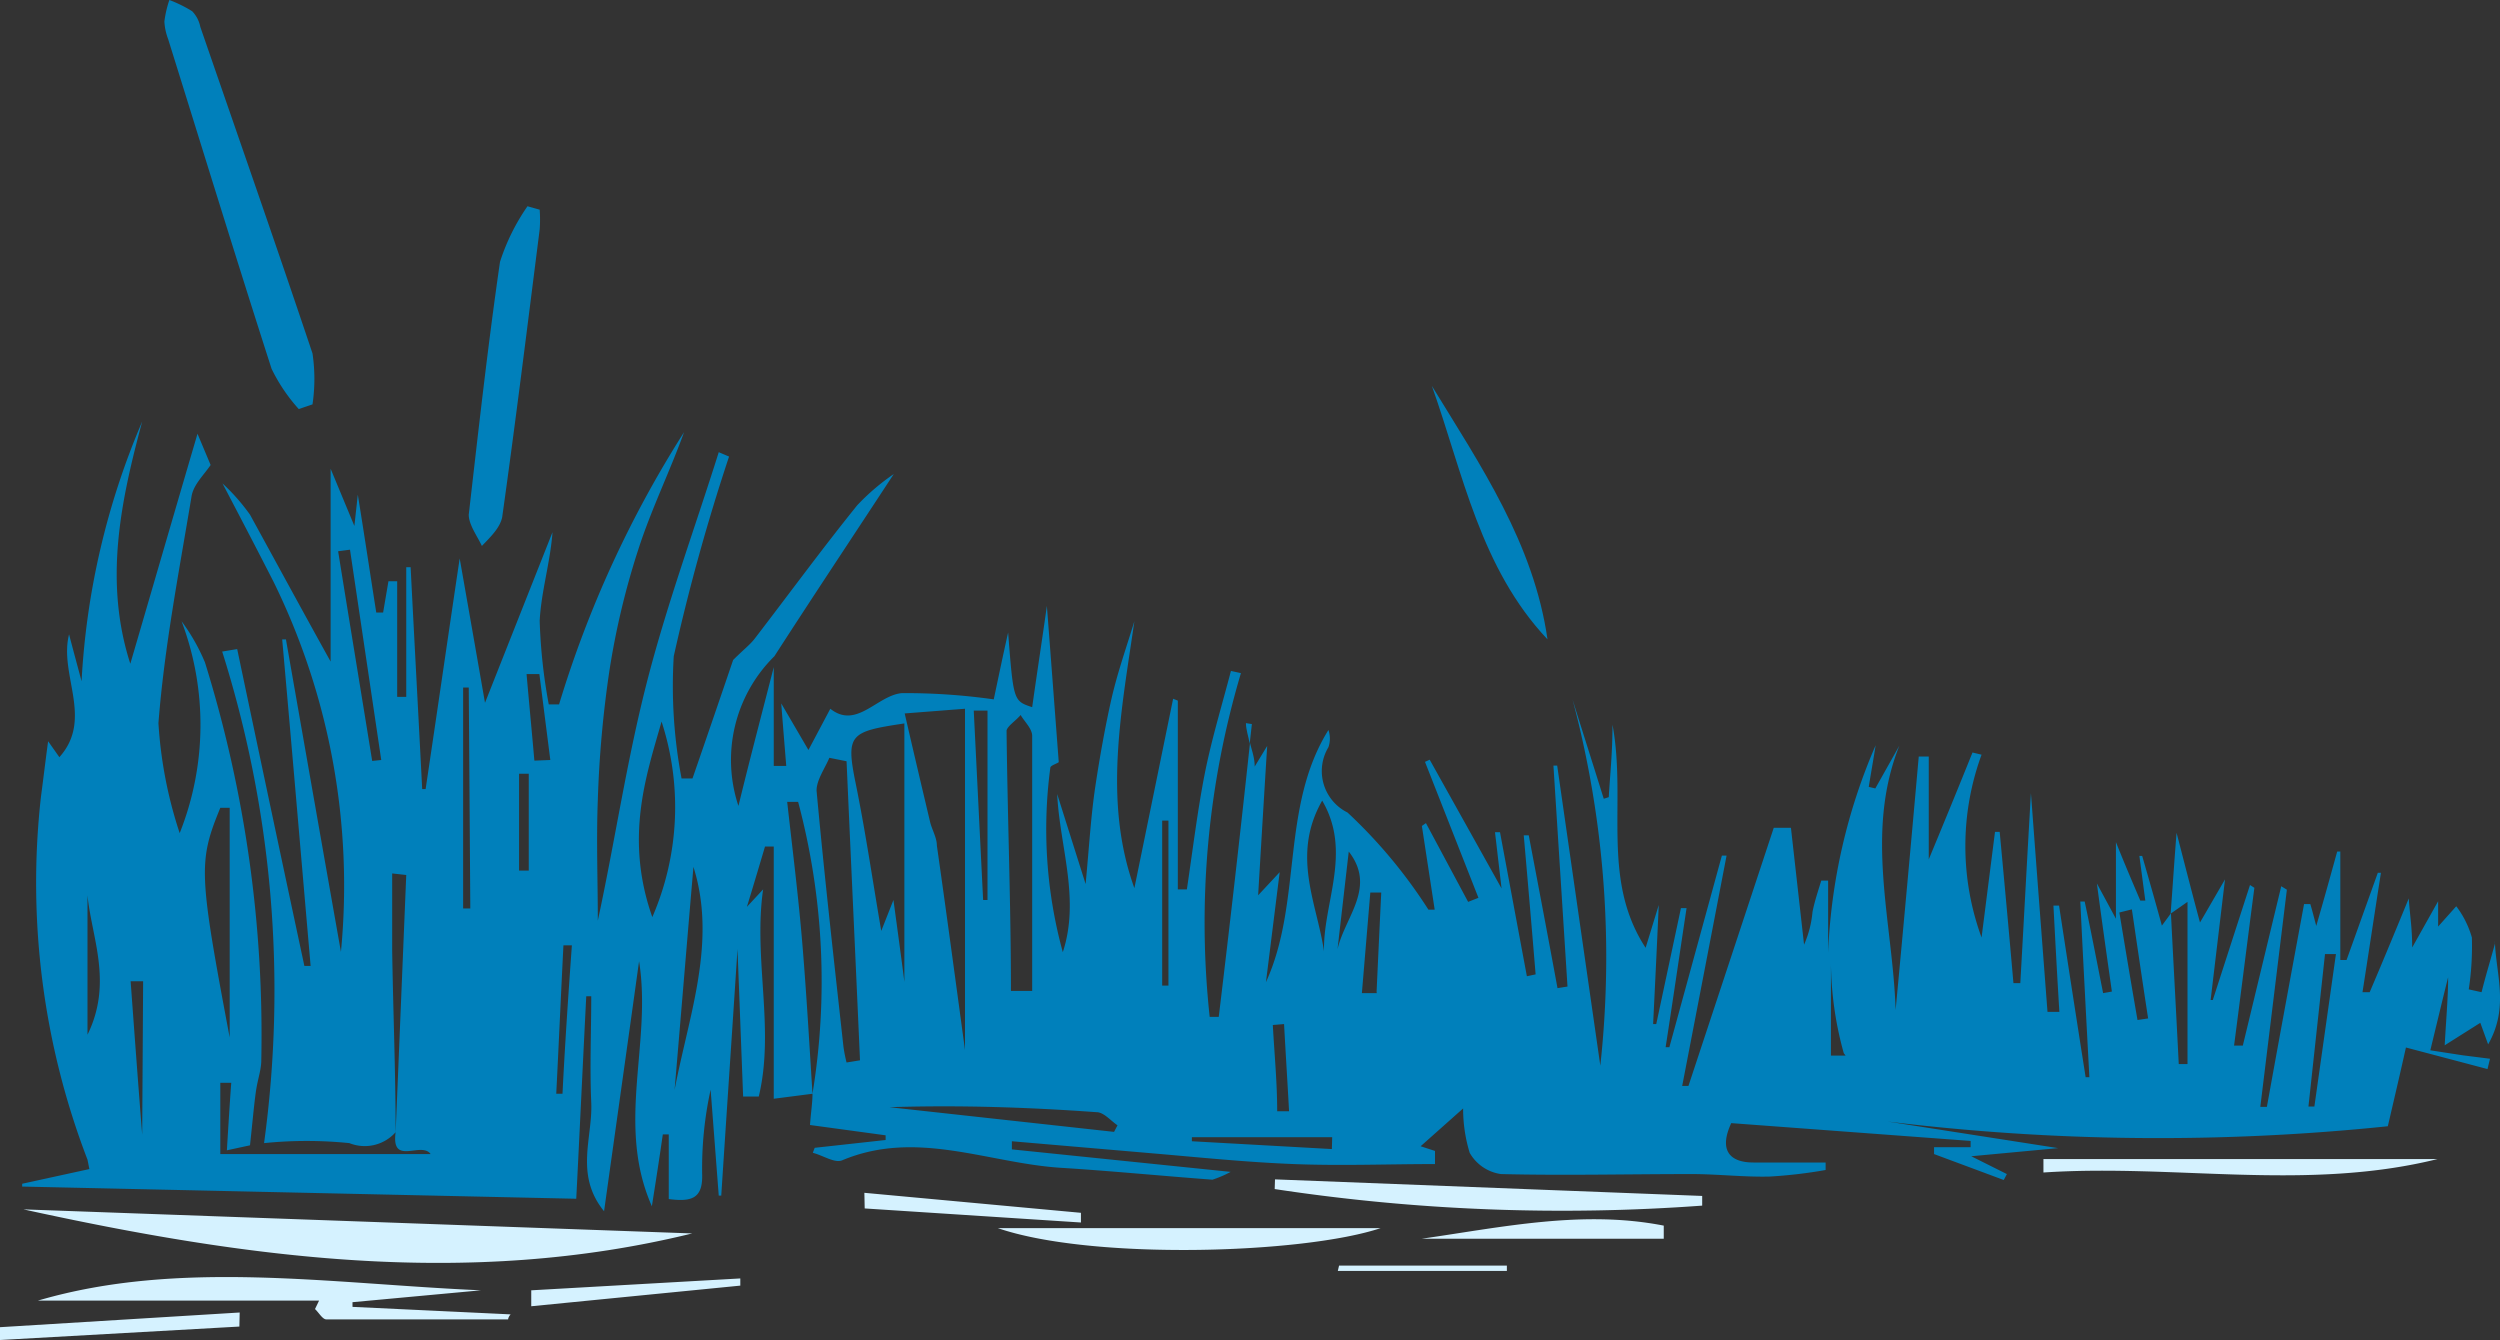
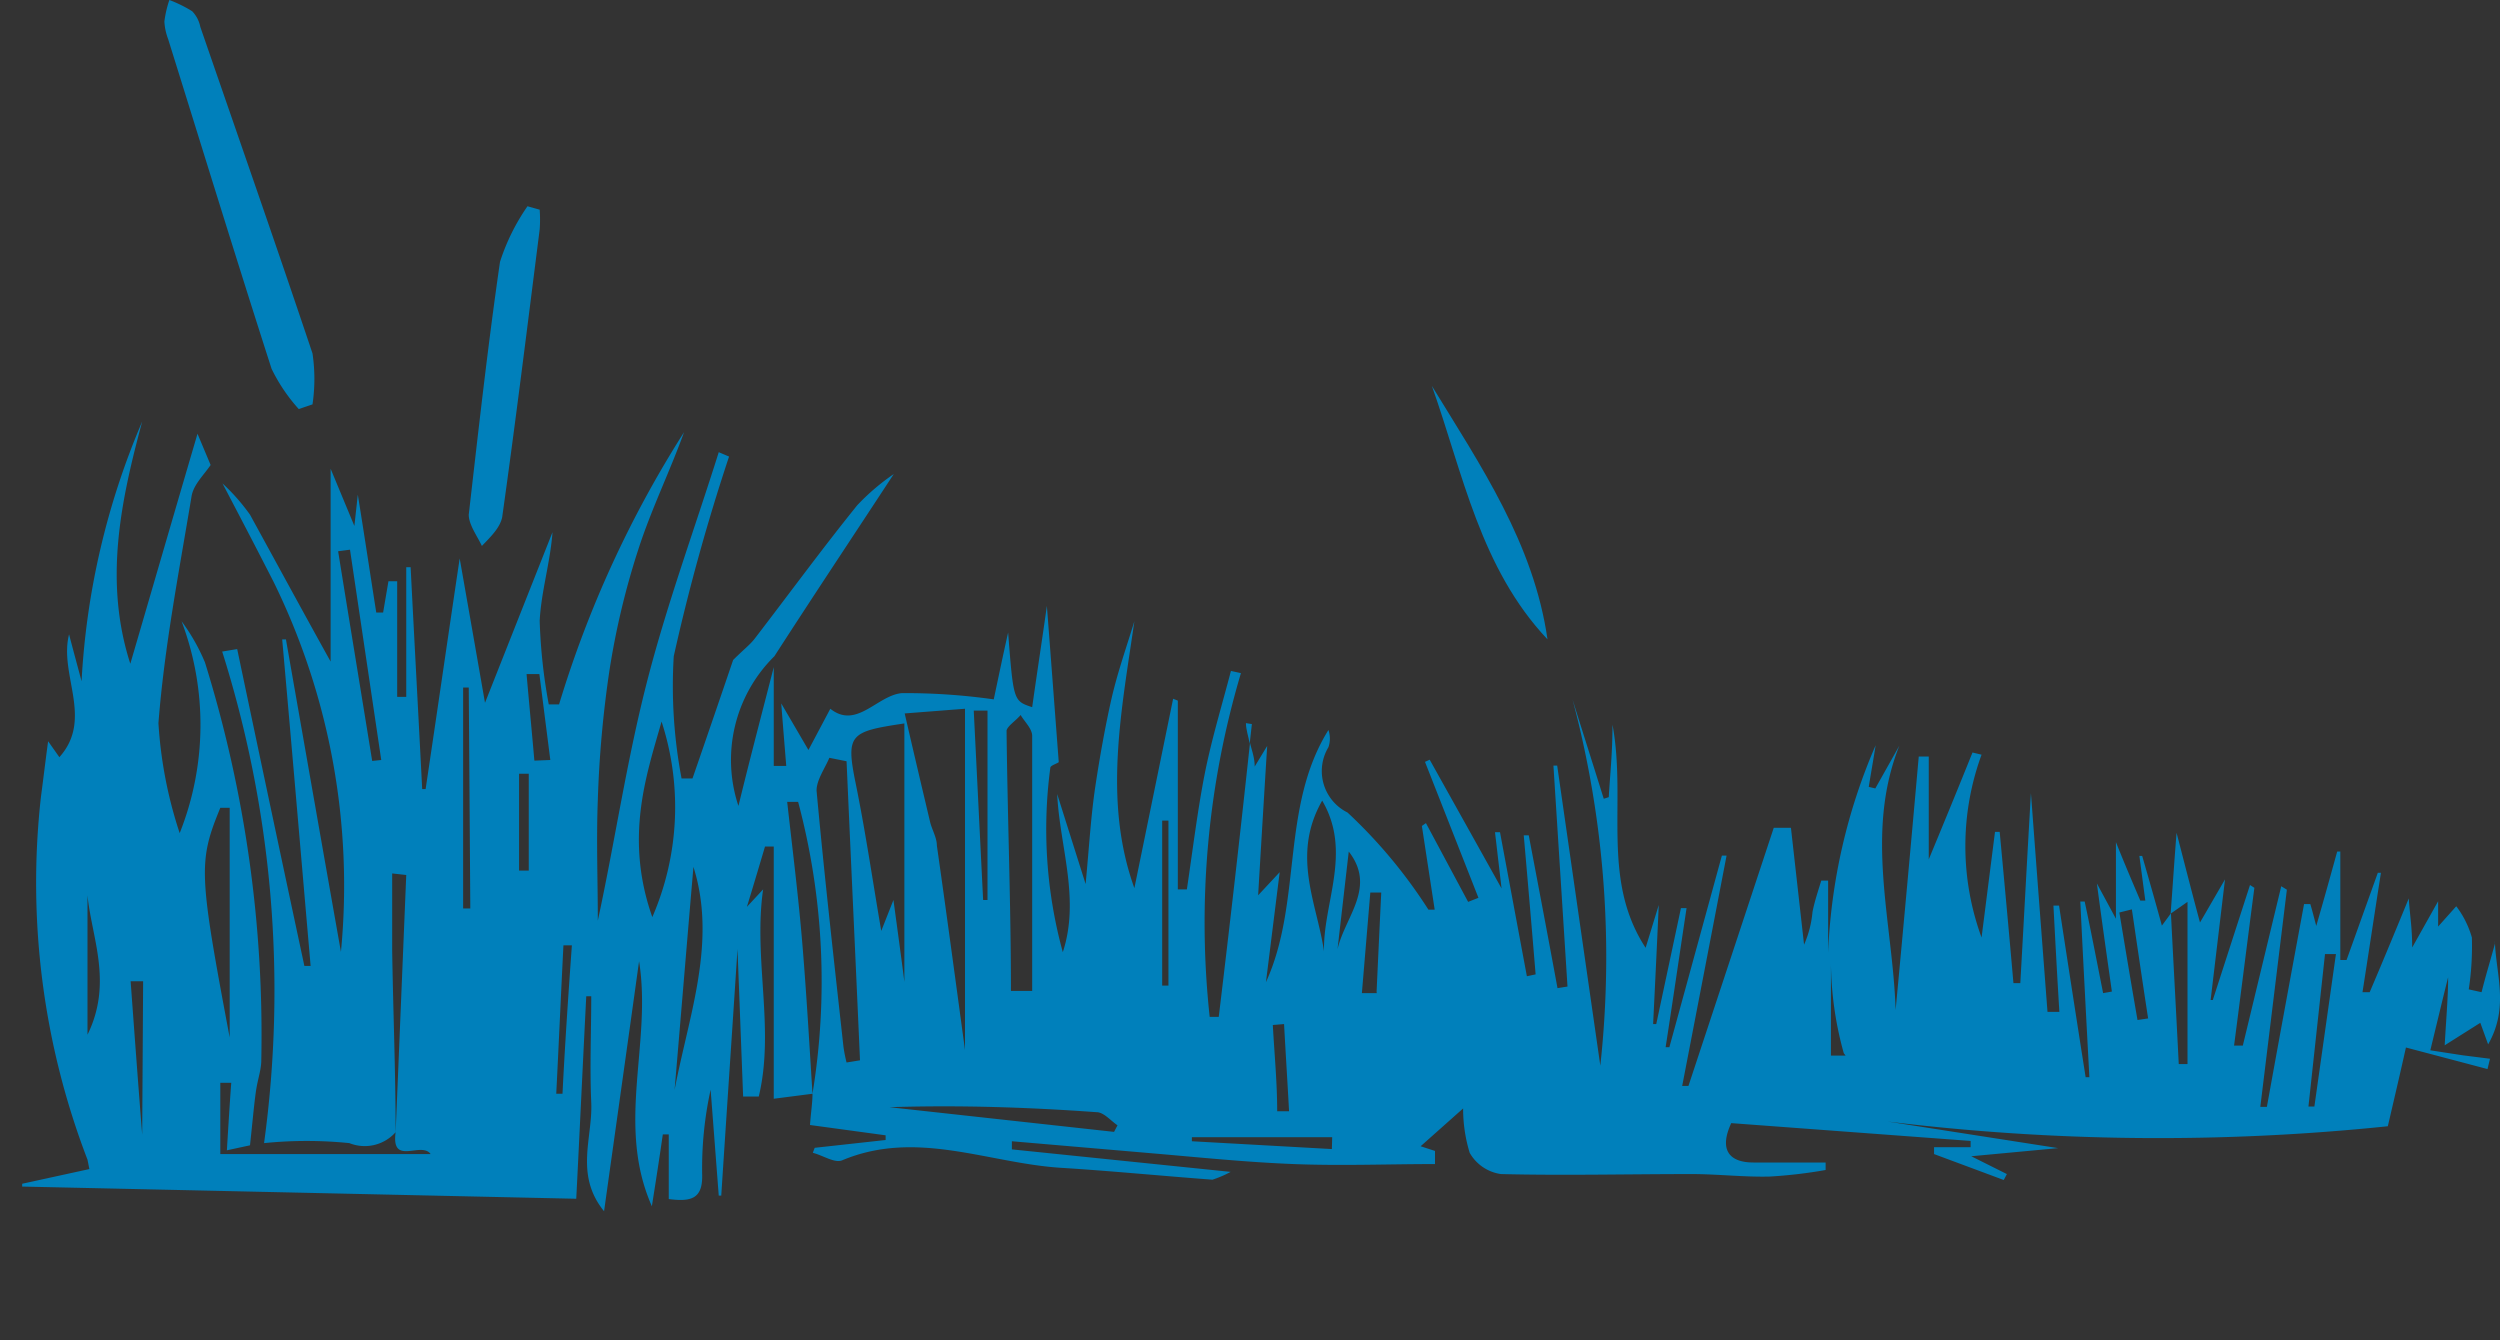
<svg xmlns="http://www.w3.org/2000/svg" id="ab811df7-756f-4f6f-8596-d2bd529082a6" data-name="Calque 1" viewBox="0 0 80 42.88">
  <rect x="0" y="0" width="80" height="42.88" fill="#333333" stroke="none" />
  <defs>
    <style>.a201fdc9-cfdd-4271-ae05-68a0ae2c1317{fill:#d5f2ff;}.be844430-799c-4c6f-b20d-6c12ada038f0{fill:#0080bb;}</style>
  </defs>
-   <path class="a201fdc9-cfdd-4271-ae05-68a0ae2c1317" d="M.75,38.7l21.4.77C14.94,41.24,7.83,40.25.75,38.7Zm9.33,3.19c.12.11.24.33.36.33,1.94,0,3.88,0,5.82,0,0,0,0-.07.08-.16l-5.06-.24v-.15l4.11-.38c-4.82-.21-9.65-1-14.18.33h9Zm30.71-3.84a61.37,61.37,0,0,0,13.68.53v-.31L40.8,37.74Zm3.39,1.25H31.93C34.92,40.33,41.69,40.13,44.18,39.3ZM78,37.09H65.39v.43C69.6,37.24,73.81,38.13,78,37.09ZM53.24,39.22c-2.6-.51-5.17.05-7.75.42h7.75ZM7.67,42,0,42.47l0,.41,7.66-.43Zm20-3.33,6.92.45,0-.31-6.93-.64ZM17,41.8l6.69-.66v-.23L17,41.29Zm25.81-1.13h5.41V40.5H42.85Z" />
  <path class="be844430-799c-4c6f-b20d-6c12ada038f0" d="M8.69,11.8a5.52,5.52,0,0,0,.87,1.29l.44-.15a5.54,5.54,0,0,0,0-1.63C8.83,7.82,7.61,4.34,6.41.86a1,1,0,0,0-.26-.5A4.13,4.13,0,0,0,5.42,0a3.44,3.44,0,0,0-.16.69,1.87,1.87,0,0,0,.12.56C6.48,4.77,7.56,8.29,8.69,11.8Z" />
  <path class="be844430-799c-4c6f-b20d-6c12ada038f0" d="M16.07,16.55c.43-3.06.81-6.14,1.2-9.21a4.42,4.42,0,0,0,0-.63l-.39-.11A6.7,6.7,0,0,0,16,8.38c-.39,2.69-.69,5.39-1,8.09,0,.32.27.68.42,1C15.7,17.18,16,16.89,16.07,16.55Z" />
  <path class="be844430-799c-4c6f-b20d-6c12ada038f0" d="M45.82,12.35c1,2.82,1.55,5.83,3.7,8.11C49.08,17.39,47.38,14.9,45.82,12.35Z" />
  <path class="be844430-799c-4c6f-b20d-6c12ada038f0" d="M77.77,33.61c.2-.82.38-1.58.57-2.34,0,.64-.06,1.28-.11,2.18l1.14-.72.25.69c.67-1.17.26-2.22.22-3.23-.14.52-.29,1-.43,1.56L79,31.66A9.14,9.14,0,0,0,79.1,30a3,3,0,0,0-.5-1l-.58.65c0-.3,0-.52,0-.81l-.83,1.48c0-.62-.07-1-.11-1.57-.48,1.17-.87,2.11-1.25,3l-.23,0c.2-1.28.39-2.55.59-3.82l-.1,0-1,2.79-.2,0V27.25l-.1,0c-.21.76-.42,1.52-.67,2.38-.08-.3-.13-.5-.19-.7h-.2c-.4,2.16-.8,4.33-1.19,6.49l-.21,0,.85-6.95L73,28.36l-1.23,5.1-.28,0c.22-1.68.43-3.37.65-5.05L72,28.32,70.81,32h-.07l.46-3.86-.8,1.38c-.27-1-.48-1.83-.75-2.87-.08,1-.13,1.8-.19,2.59h0l-.28.38c-.21-.77-.42-1.5-.63-2.23l-.09,0,.19,1.43-.16,0c-.22-.52-.43-1-.78-1.87V29.4l-.61-1.13c.16,1.21.32,2.33.48,3.46l-.28.05c-.2-1-.39-2-.59-2.93l-.14,0c.09,1.87.19,3.75.29,5.62l-.12,0q-.43-2.74-.85-5.49l-.18,0c.06,1.14.12,2.27.19,3.4l-.38,0c-.17-2.23-.34-4.45-.53-7-.13,2.21-.23,4.14-.34,6.08h-.22c-.14-1.61-.29-3.23-.44-4.84h-.15L63.41,30a8.51,8.51,0,0,1,0-5.85l-.29-.07c-.45,1.12-.91,2.24-1.4,3.42V24.21l-.32,0q-.36,4.06-.74,8.11c-.09-2.81-1-5.65.12-8.46l-.77,1.37-.21-.05c.07-.44.15-.88.22-1.33a18.54,18.54,0,0,0-1.52,6.63V28.18l-.22,0c-.1.33-.21.65-.28,1a3.32,3.32,0,0,1-.27,1.05l-.42-3.74-.55,0-2.73,8.26-.2,0q.71-3.67,1.42-7.37l-.15,0-1.68,6.13-.12,0c.23-1.48.45-3,.67-4.45l-.18,0L53,32.77h-.1c.06-1.23.12-2.45.18-3.81l-.42,1.37c-1.44-2.2-.6-4.65-1.06-7.14,0,.91-.08,1.62-.12,2.32l-.16.05c-.33-1.06-.67-2.12-1-3.18a32,32,0,0,1,.89,11.72L49.83,24.5h-.12l.45,7.07-.32.05c-.3-1.63-.61-3.26-.92-4.89l-.16,0c.13,1.48.26,3,.38,4.45l-.28.06L48,26.63l-.16,0,.21,1.8-2.3-4.12-.15.07,1.71,4.35-.33.13-1.35-2.52-.13.09.41,2.68-.2,0A16.07,16.07,0,0,0,43.12,26a1.48,1.48,0,0,1-.61-2.09.85.85,0,0,0,0-.55c-1.54,2.47-.83,5.51-2,8.07l.44-3.52-.69.74c.11-1.84.2-3.35.29-4.78l-.4.66c0-.29-.1-.54-.15-.76q-.47,4.38-1,8.77l-.29,0a28,28,0,0,1,1-11l-.32-.07c-.29,1.11-.63,2.22-.85,3.35s-.38,2.43-.56,3.64h-.29V22.42l-.15-.06-1.24,6.06c-1-2.78-.42-5.63,0-8.54-.25.82-.54,1.64-.73,2.47s-.38,1.88-.52,2.82-.19,1.83-.31,3.12l-.91-2.88c.08,1.68.74,3.35.18,5.06a14.87,14.87,0,0,1-.4-5.9c0-.07.18-.12.27-.18-.13-1.72-.26-3.44-.38-5-.14,1-.31,2.1-.47,3.24-.6-.2-.6-.2-.77-2.39-.2.89-.33,1.53-.46,2.14a20.09,20.09,0,0,0-2.94-.2c-.79.07-1.45,1.17-2.29.5L25.87,24,25,22.51c.06.79.11,1.38.16,2h-.4V21.35c-.39,1.52-.78,3-1.13,4.44A4.66,4.66,0,0,1,24.78,21c1.29-2,2.59-3.95,3.82-5.83a7.13,7.13,0,0,0-1.17,1c-1.13,1.4-2.19,2.85-3.29,4.28-.15.19-.35.34-.68.67-.36,1.06-.83,2.43-1.3,3.79h-.35A15.81,15.81,0,0,1,21.56,21a65.07,65.07,0,0,1,1.77-6.39L23,14.47c-.78,2.48-1.68,4.92-2.32,7.44s-1,5-1.55,7.55c0-1.28-.05-2.57,0-3.86a35.6,35.6,0,0,1,.37-4.13,24.86,24.86,0,0,1,.93-3.9c.41-1.27,1-2.47,1.46-3.74a35.21,35.21,0,0,0-4,8.71h-.33a17.43,17.43,0,0,1-.29-2.68c.05-.94.34-1.87.41-2.83l-2.16,5.46c-.34-1.95-.63-3.6-.81-4.62-.3,2-.69,4.7-1.09,7.38h-.11c-.12-2.36-.25-4.73-.37-7.1H13v4.15h-.29V18.6h-.28l-.17,1-.22,0c-.2-1.27-.39-2.54-.59-3.77l-.11,1L10.58,15v6.17C9.68,19.55,8.84,18,8,16.47a6.44,6.44,0,0,0-.88-1c.55,1.05,1.1,2.1,1.64,3.16a22.06,22.06,0,0,1,2.15,11.83c-.58-3.27-1.17-6.64-1.76-10l-.12,0c.31,3.48.61,7,.91,10.45H9.74Q8.66,25.86,7.59,20.77l-.48.08A36,36,0,0,1,8.45,36.58a13.49,13.49,0,0,1,2.73,0,1.32,1.32,0,0,0,1.48-.35c-.15,1.1.82.28,1.12.7H7.05V34.65H7.4c-.05.67-.09,1.34-.14,2.16L8,36.65c.08-.74.12-1.21.18-1.66s.16-.67.18-1A40.11,40.11,0,0,0,6.56,21.2a6.21,6.21,0,0,0-.75-1.32,9.37,9.37,0,0,1-.06,6.78,13.83,13.83,0,0,1-.68-3.52c.19-2.44.66-4.85,1.06-7.26.06-.37.4-.69.61-1l-.42-1c-.77,2.62-1.46,5-2.15,7.36-.85-2.64-.31-5.19.38-7.75A24.43,24.43,0,0,0,2.61,21.8c-.13-.49-.27-1-.4-1.5C1.88,21.59,3,23,1.9,24.23l-.36-.51c-.08.58-.15,1.18-.23,1.78A24.7,24.7,0,0,0,2.8,37.11h0l.06.3-2.15.47,0,.09,17.73.39c.11-2.16.21-4.32.32-6.48l.16,0c0,1.13-.05,2.27,0,3.4s-.54,2.31.41,3.48c.39-2.79.76-5.4,1.12-8,.42,2.62-.75,5.22.41,7.84.12-.76.24-1.53.35-2.3h.19v2.07c.7.09,1.08,0,1.07-.75a11.72,11.72,0,0,1,.27-2.75L23,38.26l.08,0c.17-2.63.35-5.26.52-7.89l.18,4.72h.5c.52-2.16-.18-4.41.14-6.63l-.52.56c.2-.65.39-1.29.58-1.93l.28,0v8.07L26,35c0,.29-.05.58-.08,1l2.42.33,0,.15-2.27.25-.06.16c.32.08.7.34.94.24,2.38-1,4.66.09,7,.24,1.62.1,3.23.26,4.85.38a3.51,3.51,0,0,0,.58-.25l-7-.72,0-.26,4.42.38c1.53.13,3.06.29,4.6.35s3,0,4.52,0l0-.42-.46-.15,1.36-1.21a4.82,4.82,0,0,0,.21,1.42,1.37,1.37,0,0,0,1,.68c2,.05,4.07,0,6.1,0,.83,0,1.67.1,2.5.08a15.33,15.33,0,0,0,1.79-.21V37.2c-.77,0-1.54,0-2.31,0s-1.11-.4-.71-1.26l7.66.57v.2H61.89l0,.22,2.23.83.1-.19L63.08,37l2.78-.26-5.45-.85a71.16,71.16,0,0,0,16,.15c.17-.73.4-1.71.58-2.52l2.61.69.08-.33-.87-.11ZM11.91,24.35c-.36-2.23-.73-4.47-1.09-6.71l.38-.05q.5,3.36,1,6.73Zm.75,11.9c0-1.94-.08-3.88-.11-5.82,0-.83,0-1.65,0-2.48L13,28ZM2.8,33.11V28.65C2.93,30,3.62,31.44,2.8,33.11Zm1.75,3.2,0,0c-.13-1.64-.25-3.27-.37-4.91l.4,0Zm2.5-10.46.3,0V33.2C6.36,27.94,6.34,27.58,7.05,25.85Zm8,3.22h-.23V22H15Zm1.87-1.21h-.31v-3.1h.31Zm.18-3.52c-.08-.92-.17-1.85-.25-2.77l.41,0,.35,2.75ZM18,35H17.8c.08-1.58.15-3.17.23-4.75h.27C18.19,31.79,18.08,33.38,18,35Zm2.9-5.58c-.94-2.59-.21-4.63.27-6.33A8.84,8.84,0,0,1,20.86,29.38Zm.64,6c.22-2.56.43-5.12.65-7.68C23,30.31,21.91,32.81,21.5,35.37ZM32.66,22.88c.13.22.37.44.37.67,0,2.72,0,5.44,0,8.16l-.68,0c0-2.78-.11-5.55-.14-8.33C32.23,23.24,32.51,23.06,32.66,22.88Zm-1.06-.14V28.8h-.14l-.3-6.06Zm-.72-.06V33.6c-.3-2.2-.59-4.37-.9-6.54,0-.26-.16-.51-.22-.77-.26-1.1-.52-2.2-.81-3.46ZM26,35c-.1-1.58-.19-3.16-.32-4.74s-.32-3.07-.49-4.6l.35,0A22.27,22.27,0,0,1,26,35Zm1.09-1a4.59,4.59,0,0,1-.1-.51c-.3-2.73-.61-5.46-.86-8.19,0-.34.26-.7.41-1.05l.55.11c.14,3.19.29,6.38.43,9.57Zm1.11-4.21c-.27-1.57-.5-3.16-.82-4.73s-.18-1.65,1.56-1.91v8.27c-.07-.56-.2-1.52-.35-2.62Zm7.45,6.43-7.19-.79c2.22-.07,4.42,0,6.63.16.23,0,.45.27.67.42Zm1.74-4.68h-.2V26.26h.2Zm3.7,1.23c.05.93.11,1.86.16,2.79h-.38c0-.92-.09-1.84-.14-2.76Zm1.53,4-4.48-.25v-.13h4.49Zm-.24-6.24c-.2-1.56-1.09-3.12-.07-4.91C43.29,27.29,42.31,28.93,42.37,30.5Zm.39.11.39-3.39C44.12,28.48,42.88,29.47,42.76,30.61Zm1.29,1.14-.48,0,.27-3.22.35,0C44.15,29.59,44.1,30.67,44.05,31.75Zm15,2h-.47V30.58A11.09,11.09,0,0,0,59,33.7Zm-3.57,1.63,1.41.15C56.38,35.44,55.91,35.4,55.44,35.33Zm12.91-2.77c-.2-1.15-.39-2.29-.58-3.44l.4-.1c.17,1.16.34,2.32.52,3.49ZM70,34.05h-.28c-.08-1.61-.17-3.22-.25-4.82l.53-.37Zm4.06,1.36-.19,0,.53-4.88.35,0Z" />
  <path class="be844430-799c-4c6f-b20d-6c12ada038f0" d="M39.87,23.14c0,.21.08.42.12.66l.07-.63Z" />
  <path class="be844430-799c-4c6f-b20d-6c12ada038f0" d="M79.83,30.12a.17.17,0,0,0,0,.07v-.07Z" />
</svg>